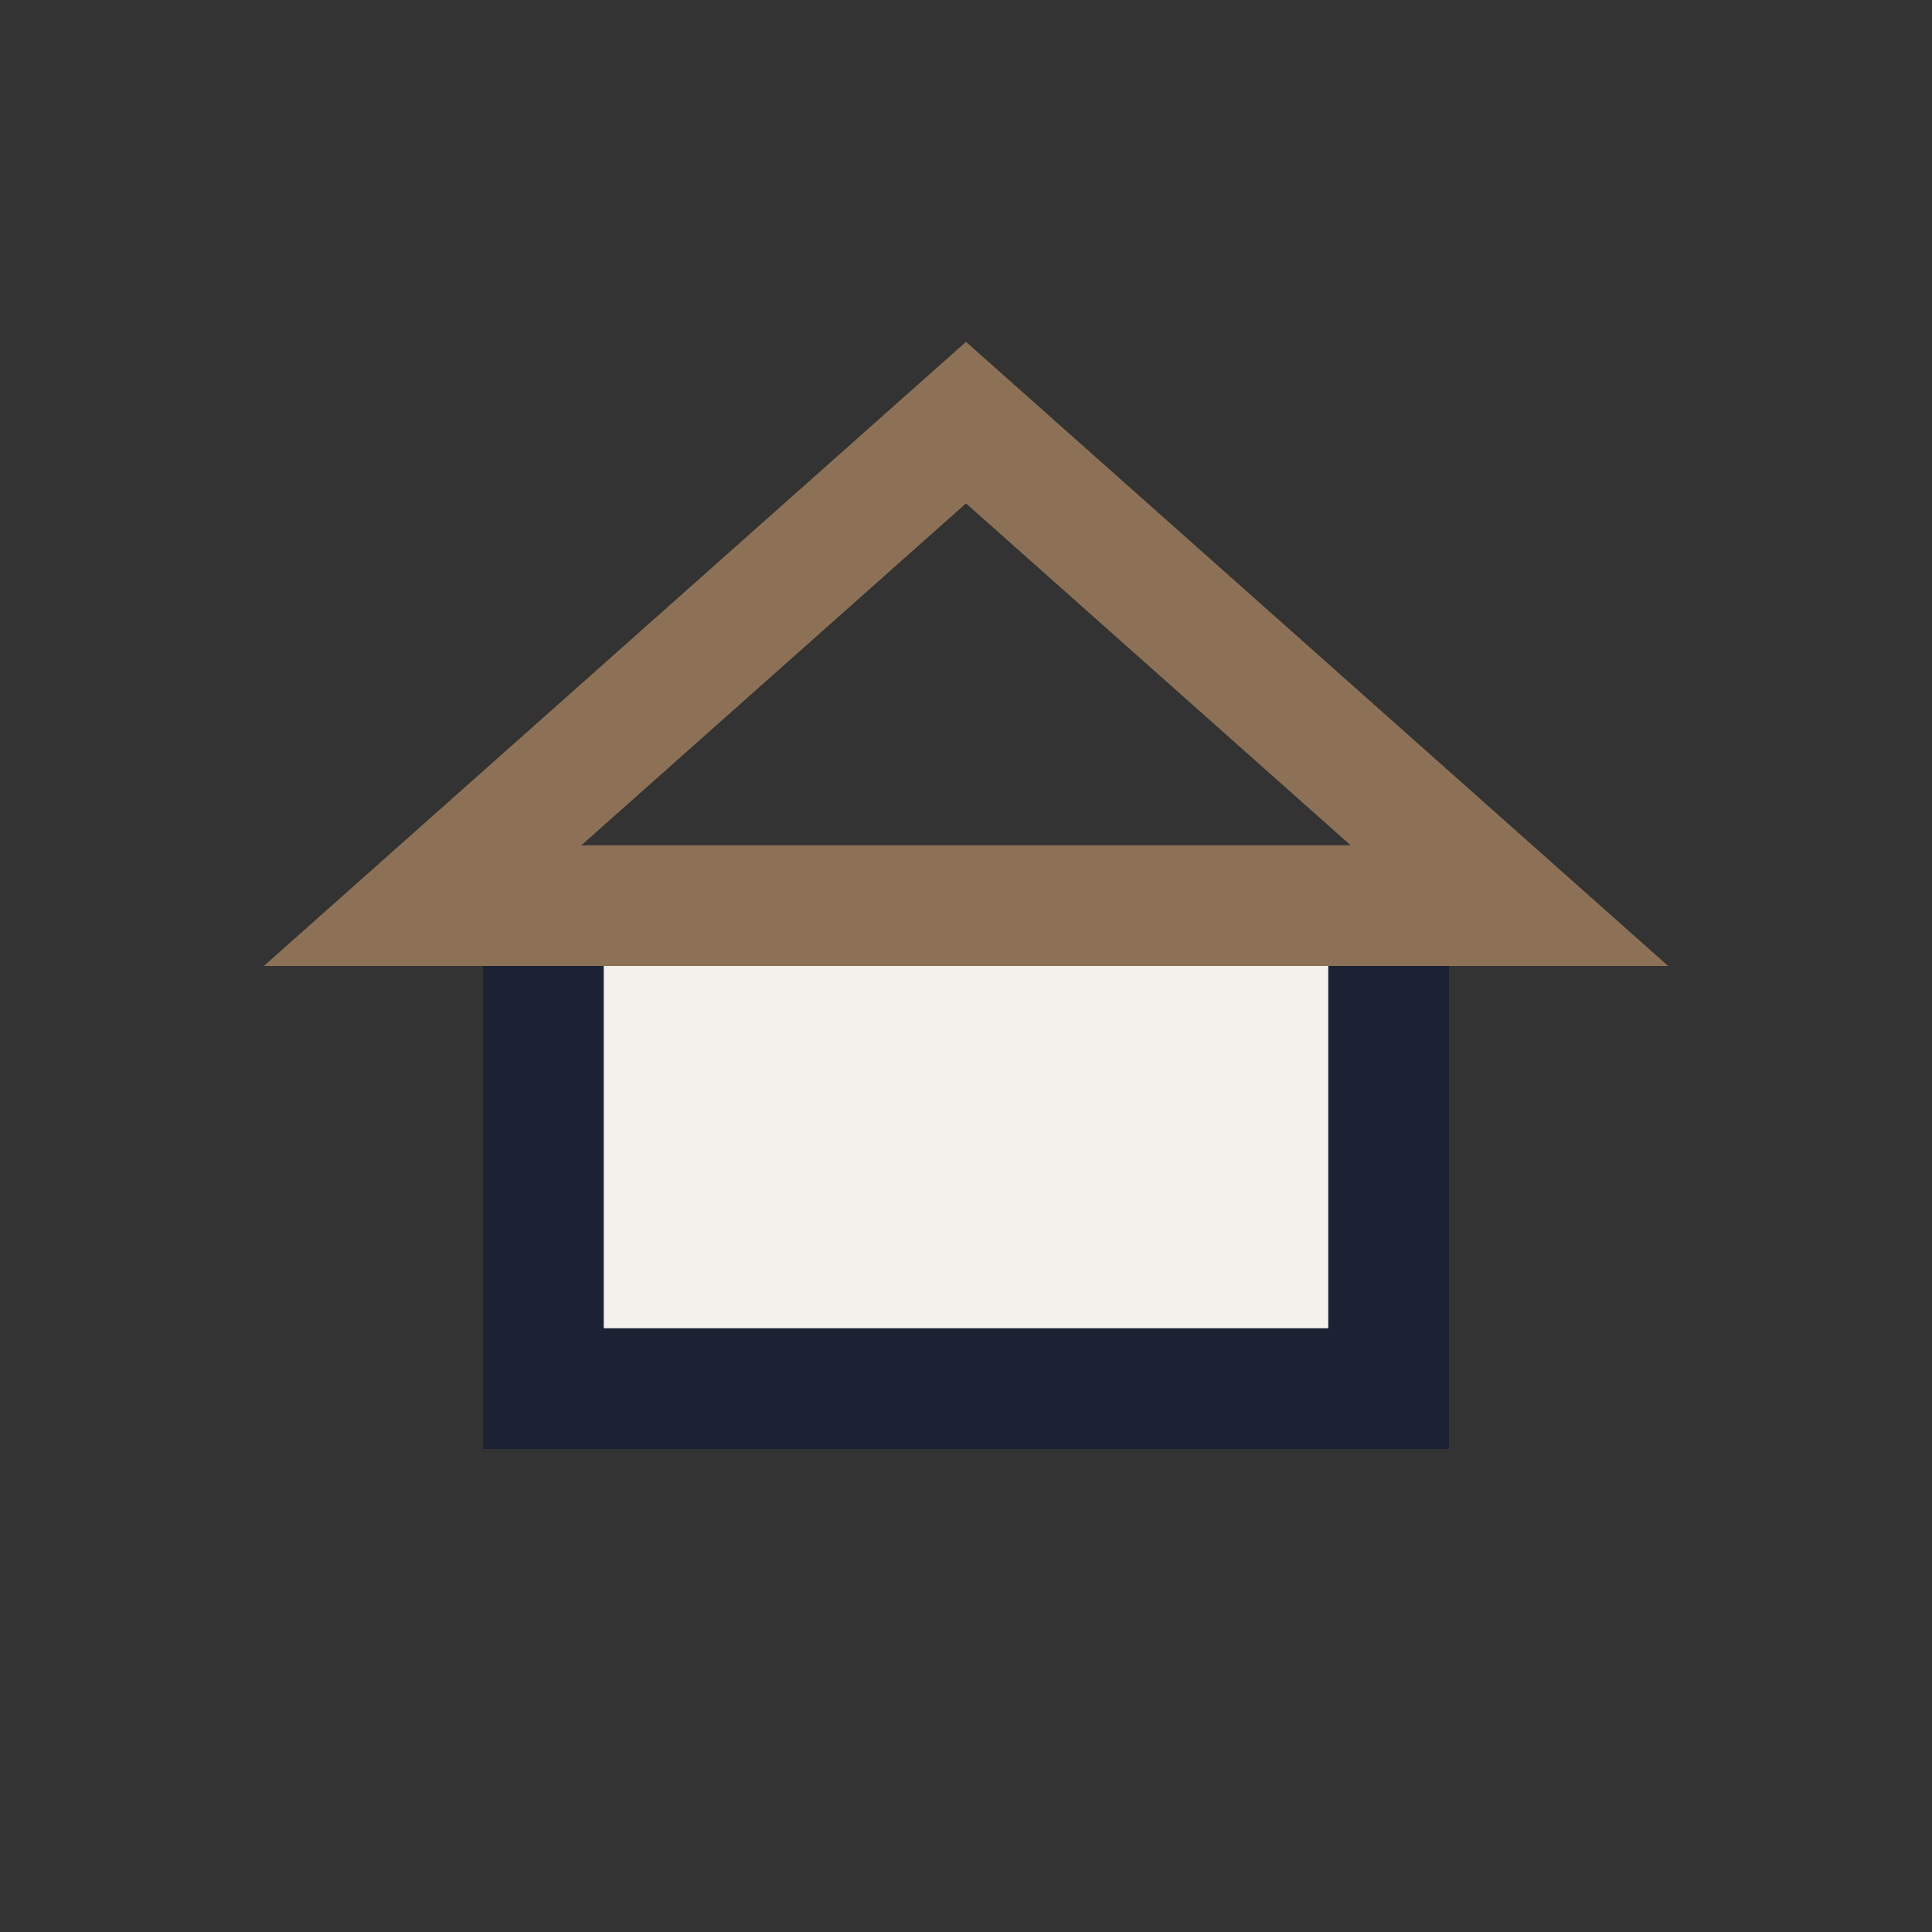
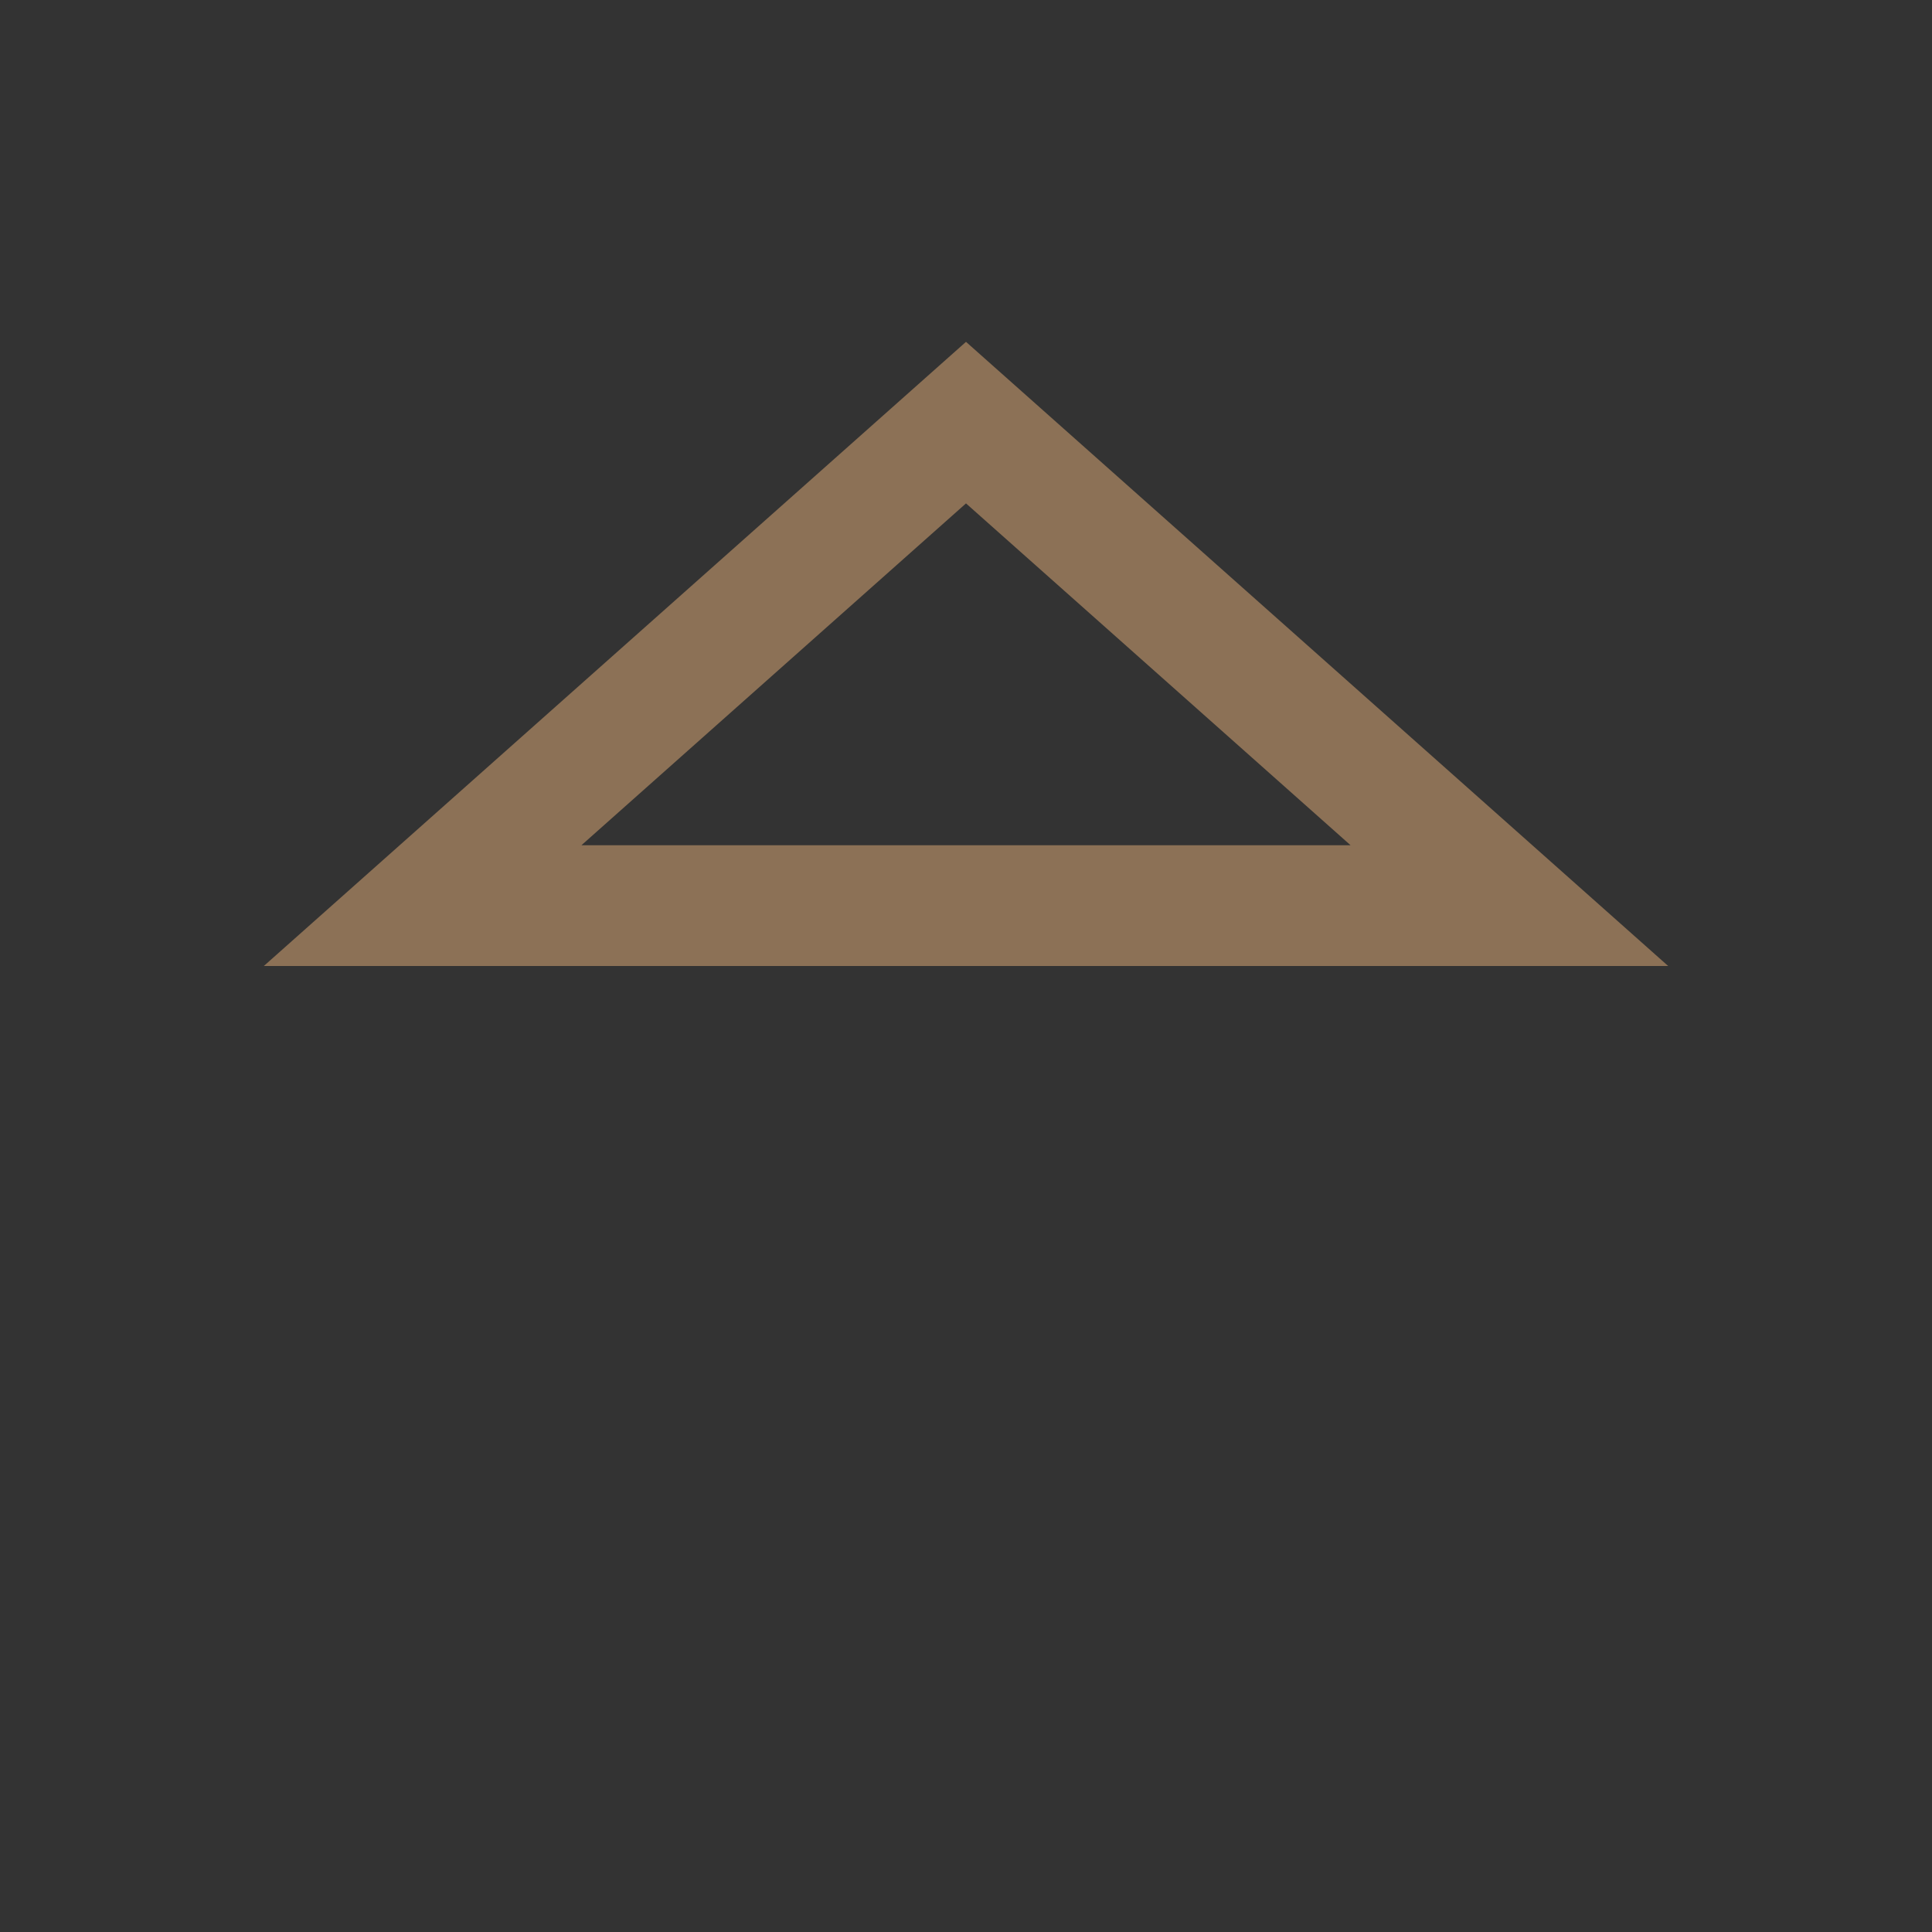
<svg xmlns="http://www.w3.org/2000/svg" width="32" height="32" viewBox="0 0 32 32">
  <rect x="0" y="0" width="32" height="32" fill="#333333" stroke="none" />
-   <rect x="9" y="15" width="14" height="8" fill="#F3F1EC" stroke="#1A2233" stroke-width="2" />
  <polygon points="16,7 7,15 25,15" fill="none" stroke="#8C7156" stroke-width="2" />
</svg>